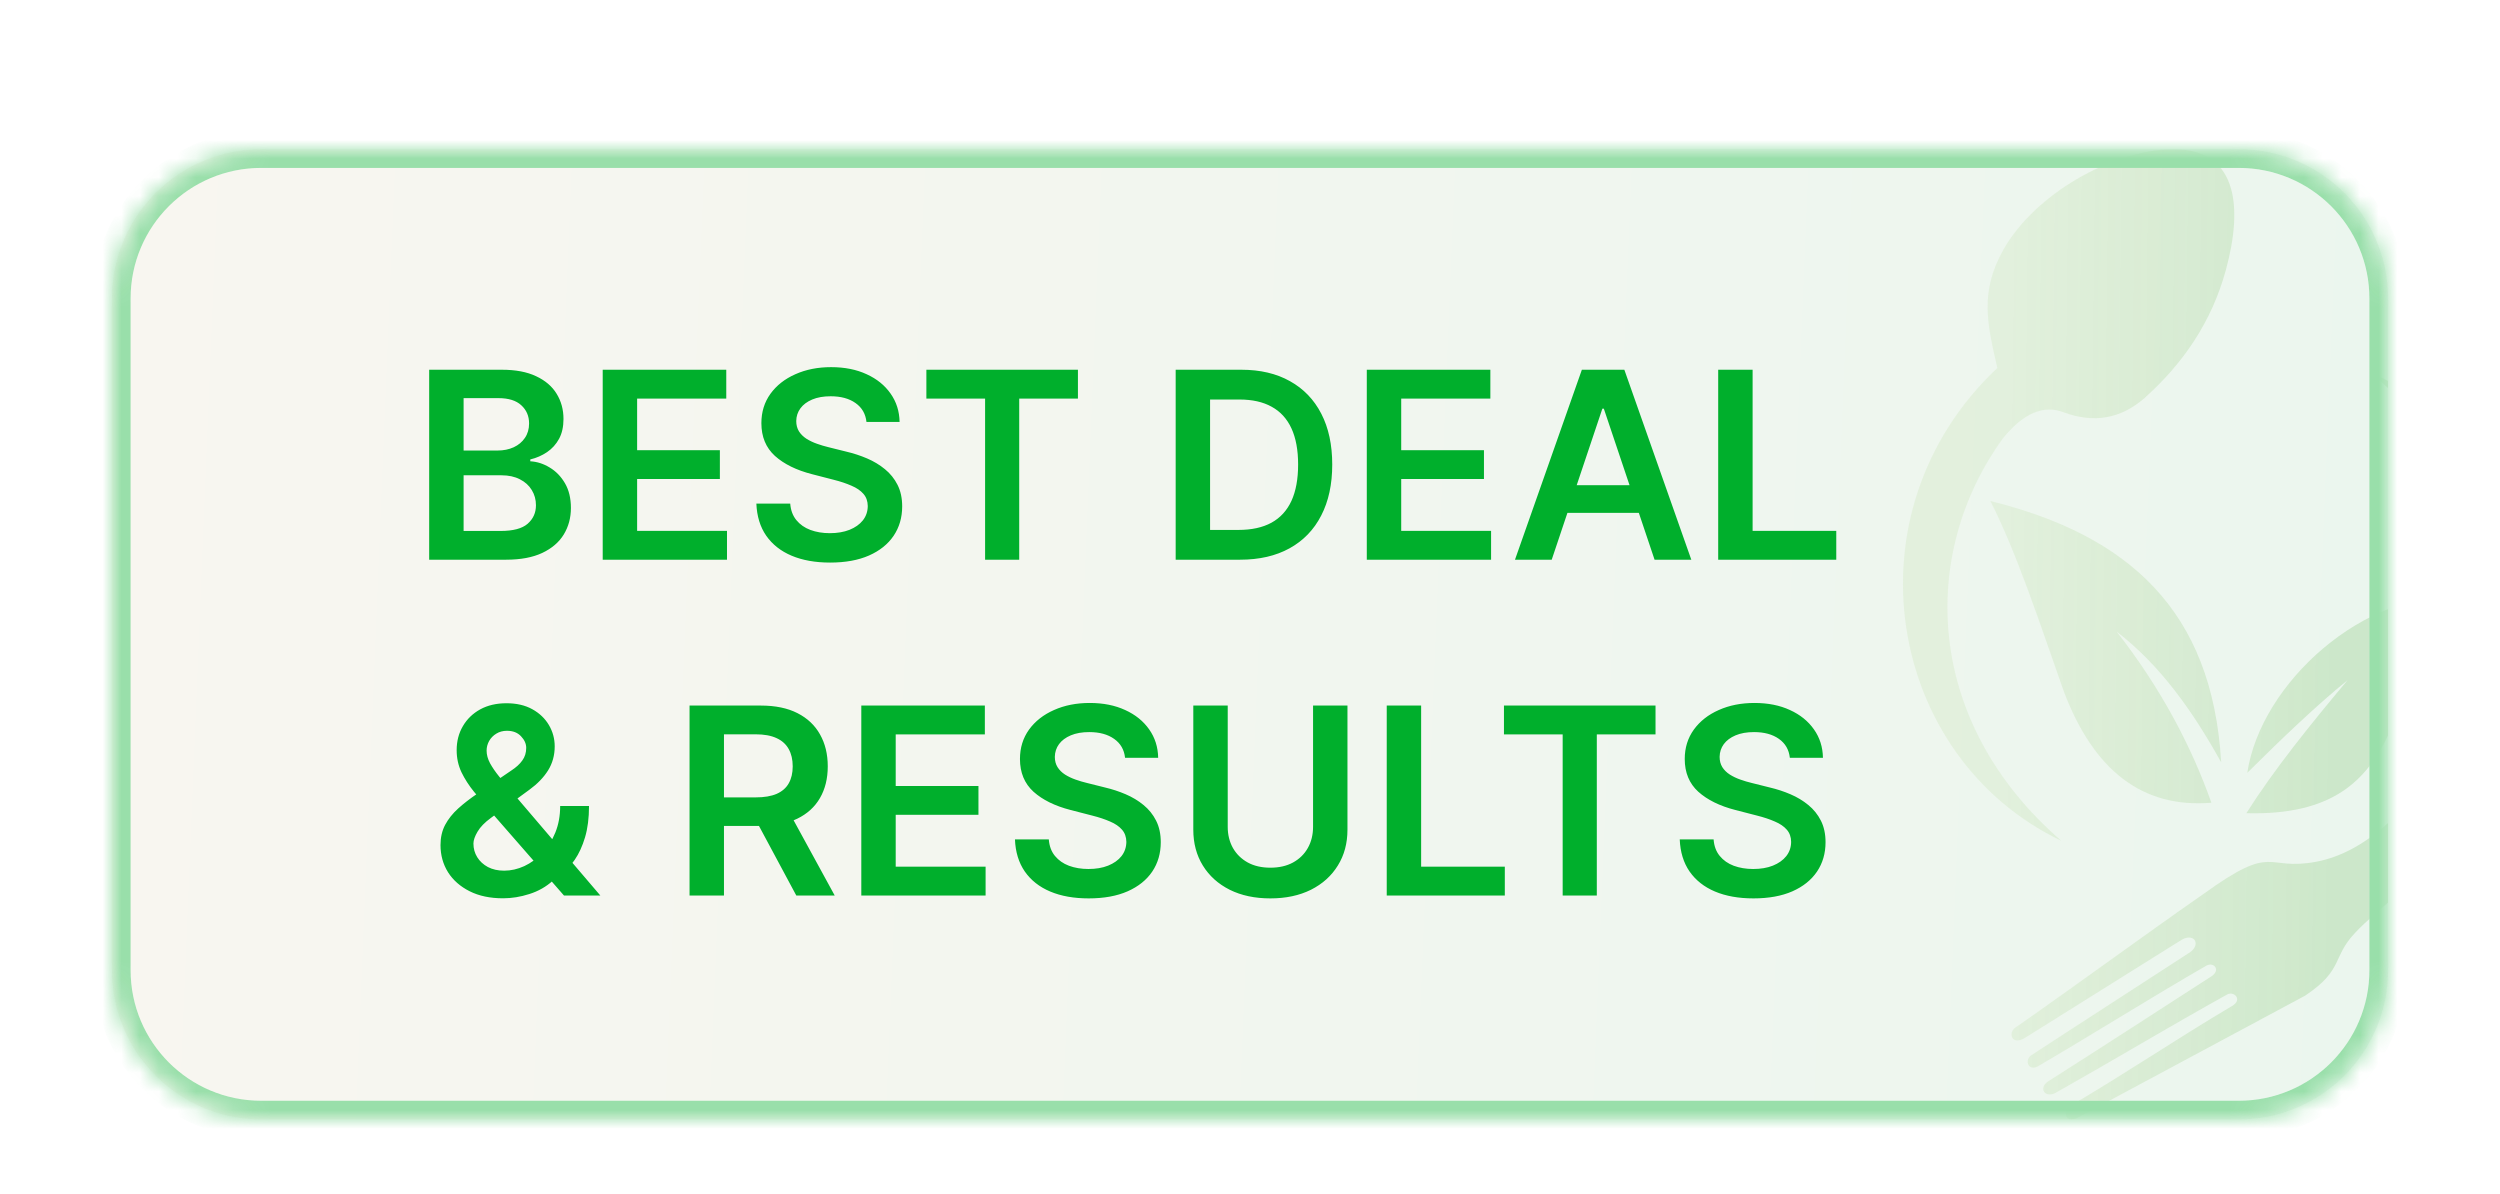
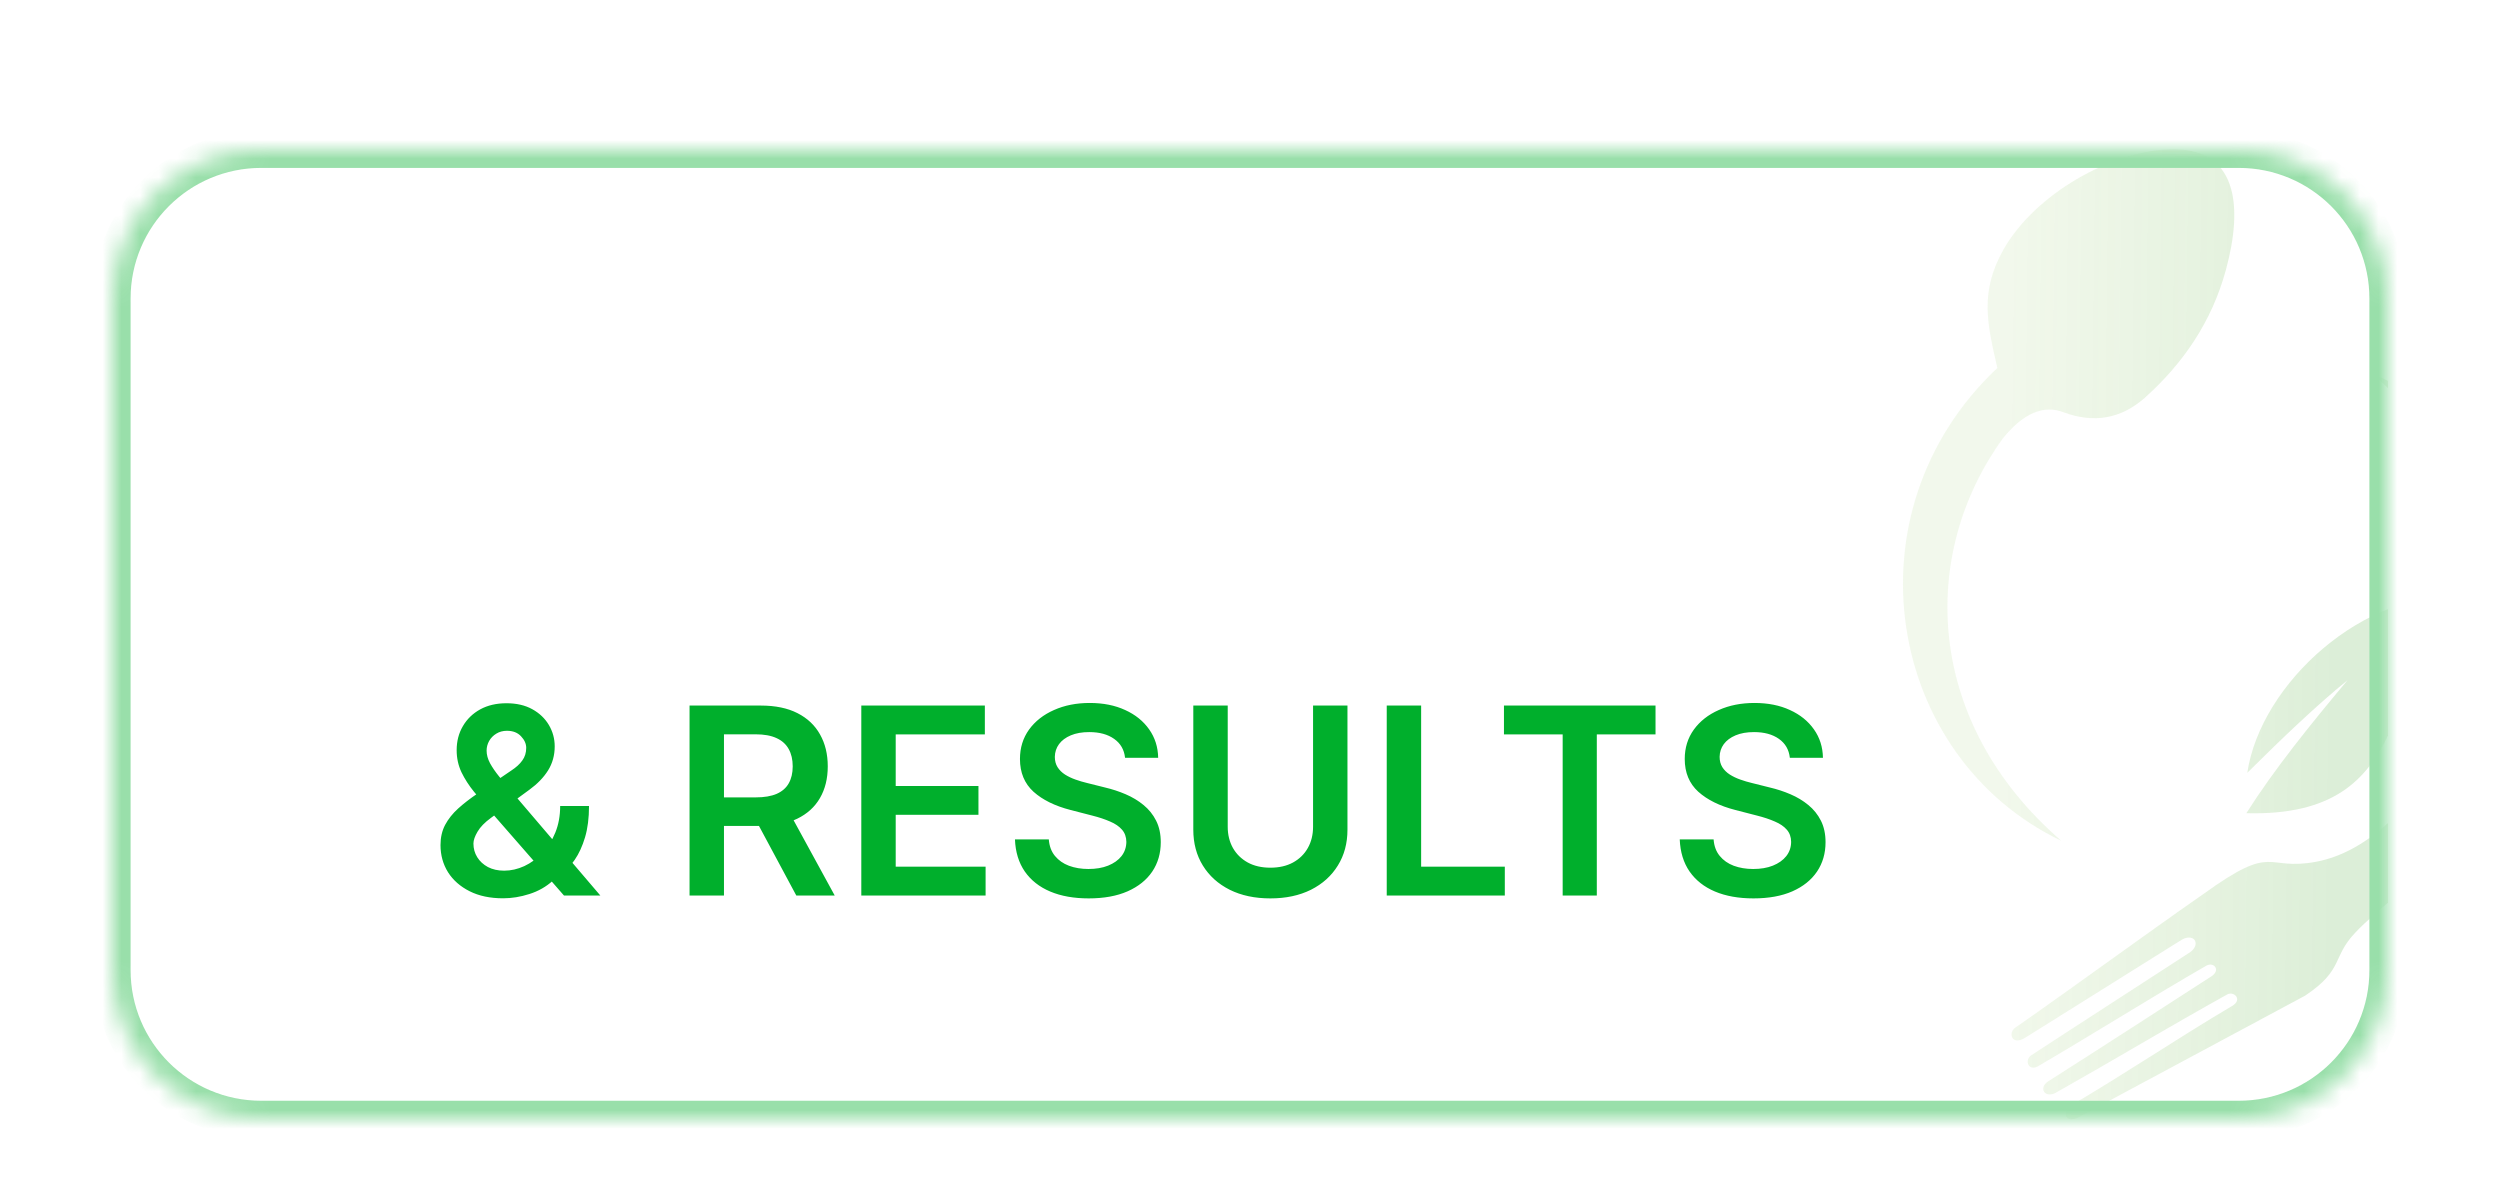
<svg xmlns="http://www.w3.org/2000/svg" width="134" height="64" viewBox="0 0 134 64" fill="none">
  <g filter="url(#filter0_dd_222_6550)">
    <g clip-path="url(#clip0_222_6550)">
      <mask id="path-1-inside-1_222_6550" fill="white">
        <path d="M6 12C6 7.582 9.582 4 14 4H120C124.418 4 128 7.582 128 12V48C128 52.418 124.418 56 120 56H14C9.582 56 6 52.418 6 48V12Z" />
      </mask>
-       <path d="M6 12C6 7.582 9.582 4 14 4H120C124.418 4 128 7.582 128 12V48C128 52.418 124.418 56 120 56H14C9.582 56 6 52.418 6 48V12Z" fill="url(#paint0_linear_222_6550)" />
      <g opacity="0.2">
        <path fill-rule="evenodd" clip-rule="evenodd" d="M107.358 19.492C108.433 18.168 109.532 17.658 110.657 18.117C112.207 18.677 113.657 18.473 114.956 17.327C117.031 15.468 118.556 13.227 119.305 10.476C120.255 7.012 119.93 3.829 116.206 4.007C113.182 4.134 109.107 6.35 107.383 9.381C106.108 11.648 106.508 13.329 107.058 15.723C98.834 23.465 101.109 36.581 110.482 41.064C103.159 34.722 102.834 25.732 107.358 19.492Z" fill="url(#paint1_linear_222_6550)" />
-         <path fill-rule="evenodd" clip-rule="evenodd" d="M119.055 36.861C118.581 28.712 114.081 24.688 106.683 22.854C108.058 25.528 109.332 29.399 110.632 33.092C112.232 37.294 114.831 39.332 118.531 39.026C117.431 35.919 115.781 32.837 113.457 29.858C115.831 31.691 117.556 34.162 119.055 36.861Z" fill="url(#paint2_linear_222_6550)" />
        <path fill-rule="evenodd" clip-rule="evenodd" d="M120.455 37.422C122.43 35.461 124.204 33.78 125.829 32.456C123.78 34.9 121.855 37.294 120.405 39.587C129.753 39.841 127.554 31.895 131.953 27.998C126.779 27.591 121.18 32.583 120.455 37.422Z" fill="url(#paint3_linear_222_6550)" />
        <path fill-rule="evenodd" clip-rule="evenodd" d="M127.004 15.926C133.603 21.428 134.852 27.82 132.003 34.926C129.328 39.434 126.779 41.675 124.179 42.184C121.355 42.719 121.98 41.115 118.106 43.916C114.706 46.285 111.432 48.704 108.033 51.073C107.608 51.353 107.833 52.066 108.533 51.633C111.332 49.876 114.156 48.119 116.956 46.361C117.656 45.979 118.031 46.692 117.256 47.125C114.481 48.934 111.657 50.742 108.857 52.576C108.483 52.856 108.757 53.492 109.307 53.11C112.307 51.353 115.256 49.494 118.256 47.762C118.681 47.533 119.055 48.017 118.506 48.348C115.581 50.233 112.682 52.117 109.757 53.976C109.257 54.333 109.607 54.893 110.207 54.562C113.282 52.83 116.281 51.022 119.355 49.316C119.705 49.086 120.255 49.57 119.63 49.927C116.781 51.608 113.881 53.569 111.007 55.25C110.507 55.555 110.707 56.243 111.357 55.912C115.431 53.722 119.48 51.557 123.555 49.367C125.654 47.966 124.979 47.304 126.254 45.979C127.379 44.782 129.253 43.458 130.453 42.133C133.203 39.128 135.352 35.715 135.952 31.004C136.452 23.414 133.003 18.728 127.004 15.926Z" fill="url(#paint4_linear_222_6550)" />
      </g>
-       <path d="M23.004 26V15.818H26.902C27.638 15.818 28.249 15.934 28.736 16.166C29.227 16.395 29.593 16.708 29.835 17.106C30.081 17.504 30.203 17.954 30.203 18.458C30.203 18.872 30.124 19.227 29.965 19.522C29.805 19.814 29.592 20.051 29.323 20.233C29.055 20.415 28.755 20.546 28.423 20.626V20.725C28.785 20.745 29.131 20.856 29.462 21.058C29.797 21.257 30.07 21.539 30.283 21.903C30.495 22.268 30.601 22.709 30.601 23.226C30.601 23.753 30.473 24.227 30.218 24.648C29.963 25.065 29.578 25.395 29.065 25.637C28.551 25.879 27.905 26 27.126 26H23.004ZM24.849 24.459H26.832C27.502 24.459 27.984 24.331 28.279 24.076C28.577 23.817 28.727 23.486 28.727 23.082C28.727 22.78 28.652 22.508 28.503 22.266C28.354 22.021 28.142 21.829 27.866 21.69C27.591 21.547 27.263 21.476 26.882 21.476H24.849V24.459ZM24.849 20.148H26.673C26.991 20.148 27.278 20.09 27.533 19.974C27.789 19.855 27.989 19.688 28.135 19.472C28.284 19.254 28.359 18.995 28.359 18.697C28.359 18.302 28.22 17.977 27.941 17.722C27.666 17.467 27.257 17.34 26.713 17.34H24.849V20.148ZM32.305 26V15.818H38.928V17.364H34.15V20.129H38.585V21.675H34.15V24.454H38.967V26H32.305ZM46.443 18.617C46.396 18.183 46.201 17.845 45.856 17.603C45.515 17.361 45.071 17.24 44.524 17.24C44.139 17.24 43.809 17.298 43.534 17.414C43.259 17.53 43.049 17.688 42.903 17.886C42.757 18.085 42.682 18.312 42.679 18.567C42.679 18.78 42.727 18.963 42.823 19.119C42.923 19.275 43.057 19.408 43.226 19.517C43.395 19.623 43.582 19.713 43.788 19.785C43.993 19.858 44.2 19.92 44.409 19.97L45.364 20.208C45.748 20.298 46.118 20.419 46.473 20.571C46.831 20.724 47.15 20.916 47.432 21.148C47.717 21.38 47.943 21.66 48.108 21.988C48.274 22.316 48.357 22.701 48.357 23.141C48.357 23.738 48.204 24.263 47.899 24.717C47.594 25.168 47.154 25.521 46.577 25.776C46.004 26.028 45.309 26.154 44.494 26.154C43.702 26.154 43.014 26.032 42.431 25.786C41.851 25.541 41.397 25.183 41.068 24.712C40.744 24.242 40.568 23.668 40.541 22.992H42.356C42.383 23.347 42.492 23.642 42.684 23.877C42.876 24.113 43.127 24.288 43.435 24.404C43.746 24.52 44.094 24.578 44.479 24.578C44.88 24.578 45.231 24.518 45.533 24.399C45.838 24.276 46.077 24.108 46.249 23.892C46.421 23.673 46.509 23.418 46.512 23.126C46.509 22.861 46.431 22.642 46.279 22.47C46.126 22.294 45.912 22.149 45.637 22.033C45.365 21.913 45.047 21.807 44.683 21.715L43.524 21.416C42.686 21.201 42.023 20.874 41.536 20.437C41.052 19.996 40.81 19.411 40.81 18.682C40.81 18.082 40.972 17.557 41.297 17.106C41.625 16.655 42.071 16.305 42.635 16.057C43.198 15.805 43.836 15.679 44.548 15.679C45.271 15.679 45.904 15.805 46.448 16.057C46.995 16.305 47.424 16.652 47.735 17.096C48.047 17.537 48.208 18.044 48.218 18.617H46.443ZM49.654 17.364V15.818H57.777V17.364H54.63V26H52.801V17.364H49.654ZM66.466 26H63.016V15.818H66.536C67.547 15.818 68.415 16.022 69.141 16.43C69.87 16.834 70.43 17.416 70.821 18.175C71.213 18.934 71.408 19.842 71.408 20.899C71.408 21.96 71.211 22.871 70.816 23.634C70.425 24.396 69.86 24.981 69.121 25.389C68.385 25.796 67.5 26 66.466 26ZM64.86 24.404H66.377C67.086 24.404 67.678 24.275 68.152 24.016C68.626 23.755 68.982 23.365 69.221 22.848C69.459 22.328 69.579 21.678 69.579 20.899C69.579 20.12 69.459 19.474 69.221 18.96C68.982 18.443 68.629 18.057 68.162 17.802C67.698 17.543 67.121 17.414 66.431 17.414H64.86V24.404ZM73.26 26V15.818H79.883V17.364H75.105V20.129H79.54V21.675H75.105V24.454H79.922V26H73.26ZM83.172 26H81.203L84.788 15.818H87.065L90.654 26H88.685L85.966 17.906H85.886L83.172 26ZM83.237 22.008H88.606V23.489H83.237V22.008ZM92.095 26V15.818H93.94V24.454H98.424V26H92.095Z" fill="#00AF2C" />
      <path d="M26.967 44.149C26.271 44.149 25.673 44.023 25.173 43.771C24.672 43.519 24.286 43.18 24.014 42.752C23.746 42.321 23.611 41.836 23.611 41.295C23.611 40.888 23.694 40.526 23.86 40.212C24.029 39.897 24.261 39.605 24.556 39.337C24.854 39.068 25.199 38.801 25.59 38.536L27.395 37.308C27.66 37.136 27.861 36.954 27.996 36.761C28.136 36.569 28.205 36.344 28.205 36.085C28.205 35.867 28.113 35.659 27.927 35.464C27.745 35.268 27.493 35.17 27.171 35.17C26.956 35.17 26.765 35.222 26.599 35.325C26.437 35.424 26.309 35.555 26.217 35.717C26.127 35.88 26.082 36.052 26.082 36.234C26.082 36.456 26.144 36.682 26.266 36.91C26.392 37.139 26.555 37.376 26.754 37.621C26.956 37.867 27.171 38.127 27.4 38.402L32.178 44H30.229L26.261 39.456C25.966 39.111 25.681 38.772 25.406 38.437C25.134 38.102 24.911 37.754 24.735 37.393C24.563 37.028 24.477 36.634 24.477 36.209C24.477 35.729 24.588 35.3 24.81 34.922C25.032 34.541 25.342 34.241 25.739 34.022C26.14 33.803 26.609 33.694 27.146 33.694C27.683 33.694 28.144 33.8 28.528 34.012C28.913 34.224 29.209 34.506 29.418 34.857C29.627 35.209 29.732 35.591 29.732 36.006C29.732 36.486 29.612 36.917 29.374 37.298C29.135 37.676 28.803 38.019 28.379 38.327L26.321 39.834C25.983 40.079 25.741 40.328 25.595 40.58C25.449 40.828 25.376 41.04 25.376 41.216C25.376 41.484 25.444 41.728 25.58 41.947C25.716 42.166 25.907 42.341 26.152 42.474C26.401 42.603 26.691 42.668 27.022 42.668C27.387 42.668 27.746 42.586 28.101 42.424C28.456 42.258 28.779 42.023 29.07 41.718C29.362 41.413 29.594 41.048 29.766 40.624C29.939 40.197 30.025 39.723 30.025 39.202H31.571C31.571 39.845 31.5 40.406 31.357 40.883C31.215 41.357 31.031 41.758 30.805 42.086C30.58 42.411 30.341 42.671 30.09 42.867C30.01 42.923 29.934 42.979 29.861 43.035C29.788 43.092 29.712 43.148 29.632 43.205C29.274 43.529 28.855 43.768 28.374 43.92C27.897 44.073 27.428 44.149 26.967 44.149ZM36.96 44V33.818H40.778C41.56 33.818 42.217 33.954 42.747 34.226C43.281 34.498 43.683 34.879 43.955 35.369C44.23 35.856 44.368 36.425 44.368 37.075C44.368 37.727 44.229 38.294 43.95 38.775C43.675 39.252 43.269 39.622 42.732 39.883C42.195 40.142 41.536 40.271 40.753 40.271H38.034V38.74H40.505C40.962 38.74 41.337 38.677 41.628 38.551C41.92 38.422 42.136 38.235 42.275 37.989C42.417 37.741 42.489 37.436 42.489 37.075C42.489 36.713 42.417 36.405 42.275 36.15C42.132 35.891 41.915 35.696 41.623 35.563C41.332 35.427 40.956 35.359 40.495 35.359H38.805V44H36.96ZM42.22 39.386L44.741 44H42.682L40.207 39.386H42.22ZM46.166 44V33.818H52.788V35.364H48.01V38.129H52.445V39.675H48.01V42.454H52.828V44H46.166ZM60.303 36.617C60.257 36.183 60.061 35.845 59.716 35.603C59.375 35.361 58.931 35.24 58.384 35.24C57.999 35.24 57.67 35.298 57.395 35.414C57.119 35.53 56.909 35.688 56.763 35.886C56.617 36.085 56.543 36.312 56.539 36.568C56.539 36.78 56.587 36.964 56.684 37.119C56.783 37.275 56.917 37.408 57.086 37.517C57.255 37.623 57.443 37.713 57.648 37.785C57.853 37.858 58.061 37.92 58.27 37.969L59.224 38.208C59.608 38.298 59.978 38.419 60.333 38.571C60.691 38.724 61.011 38.916 61.292 39.148C61.577 39.38 61.803 39.66 61.968 39.988C62.134 40.316 62.217 40.7 62.217 41.141C62.217 41.738 62.065 42.263 61.76 42.717C61.455 43.168 61.014 43.521 60.437 43.776C59.864 44.028 59.169 44.154 58.354 44.154C57.562 44.154 56.874 44.032 56.291 43.786C55.711 43.541 55.257 43.183 54.929 42.712C54.604 42.242 54.428 41.668 54.402 40.992H56.216C56.243 41.347 56.352 41.642 56.544 41.877C56.737 42.112 56.987 42.288 57.295 42.404C57.607 42.52 57.955 42.578 58.339 42.578C58.74 42.578 59.092 42.519 59.393 42.399C59.698 42.276 59.937 42.108 60.109 41.892C60.281 41.673 60.369 41.418 60.373 41.126C60.369 40.861 60.291 40.642 60.139 40.47C59.986 40.294 59.773 40.149 59.498 40.033C59.226 39.913 58.907 39.807 58.543 39.715L57.385 39.416C56.546 39.201 55.883 38.874 55.396 38.437C54.912 37.996 54.67 37.411 54.67 36.682C54.67 36.082 54.833 35.557 55.157 35.106C55.485 34.655 55.931 34.305 56.495 34.057C57.058 33.805 57.696 33.679 58.409 33.679C59.131 33.679 59.764 33.805 60.308 34.057C60.855 34.305 61.284 34.652 61.596 35.096C61.907 35.537 62.068 36.044 62.078 36.617H60.303ZM70.38 33.818H72.224V40.47C72.224 41.199 72.052 41.841 71.707 42.394C71.366 42.948 70.885 43.38 70.265 43.692C69.645 44 68.921 44.154 68.093 44.154C67.261 44.154 66.535 44 65.915 43.692C65.295 43.38 64.815 42.948 64.473 42.394C64.132 41.841 63.961 41.199 63.961 40.47V33.818H65.806V40.316C65.806 40.74 65.899 41.118 66.084 41.45C66.273 41.781 66.538 42.041 66.88 42.23C67.221 42.416 67.625 42.508 68.093 42.508C68.56 42.508 68.964 42.416 69.306 42.23C69.65 42.041 69.916 41.781 70.101 41.45C70.287 41.118 70.38 40.74 70.38 40.316V33.818ZM74.329 44V33.818H76.173V42.454H80.658V44H74.329ZM80.612 35.364V33.818H88.736V35.364H85.589V44H83.759V35.364H80.612ZM95.935 36.617C95.889 36.183 95.693 35.845 95.349 35.603C95.007 35.361 94.563 35.24 94.016 35.24C93.632 35.24 93.302 35.298 93.027 35.414C92.752 35.53 92.541 35.688 92.395 35.886C92.25 36.085 92.175 36.312 92.172 36.568C92.172 36.78 92.22 36.964 92.316 37.119C92.415 37.275 92.55 37.408 92.719 37.517C92.888 37.623 93.075 37.713 93.281 37.785C93.486 37.858 93.693 37.92 93.902 37.969L94.856 38.208C95.241 38.298 95.611 38.419 95.965 38.571C96.323 38.724 96.643 38.916 96.925 39.148C97.21 39.38 97.435 39.66 97.601 39.988C97.766 40.316 97.849 40.7 97.849 41.141C97.849 41.738 97.697 42.263 97.392 42.717C97.087 43.168 96.646 43.521 96.07 43.776C95.496 44.028 94.802 44.154 93.986 44.154C93.194 44.154 92.507 44.032 91.923 43.786C91.343 43.541 90.889 43.183 90.561 42.712C90.236 42.242 90.061 41.668 90.034 40.992H91.849C91.875 41.347 91.984 41.642 92.177 41.877C92.369 42.112 92.619 42.288 92.927 42.404C93.239 42.52 93.587 42.578 93.972 42.578C94.373 42.578 94.724 42.519 95.025 42.399C95.33 42.276 95.569 42.108 95.741 41.892C95.914 41.673 96.002 41.418 96.005 41.126C96.002 40.861 95.924 40.642 95.771 40.47C95.619 40.294 95.405 40.149 95.13 40.033C94.858 39.913 94.54 39.807 94.175 39.715L93.017 39.416C92.178 39.201 91.516 38.874 91.028 38.437C90.544 37.996 90.302 37.411 90.302 36.682C90.302 36.082 90.465 35.557 90.79 35.106C91.118 34.655 91.564 34.305 92.127 34.057C92.691 33.805 93.329 33.679 94.041 33.679C94.764 33.679 95.397 33.805 95.94 34.057C96.487 34.305 96.916 34.652 97.228 35.096C97.54 35.537 97.7 36.044 97.71 36.617H95.935Z" fill="#00AF2C" />
    </g>
    <path d="M14 4V5H120V4V3H14V4ZM128 12H127V48H128H129V12H128ZM120 56V55H14V56V57H120V56ZM6 48H7V12H6H5V48H6ZM14 56V55C10.134 55 7 51.866 7 48H6H5C5 52.971 9.029 57 14 57V56ZM128 48H127C127 51.866 123.866 55 120 55V56V57C124.971 57 129 52.971 129 48H128ZM120 4V5C123.866 5 127 8.134 127 12H128H129C129 7.029 124.971 3 120 3V4ZM14 4V3C9.029 3 5 7.029 5 12H6H7C7 8.134 10.134 5 14 5V4Z" fill="white" mask="url(#path-1-inside-1_222_6550)" />
    <path d="M14 4V5H120V4V3H14V4ZM128 12H127V48H128H129V12H128ZM120 56V55H14V56V57H120V56ZM6 48H7V12H6H5V48H6ZM14 56V55C10.134 55 7 51.866 7 48H6H5C5 52.971 9.029 57 14 57V56ZM128 48H127C127 51.866 123.866 55 120 55V56V57C124.971 57 129 52.971 129 48H128ZM120 4V5C123.866 5 127 8.134 127 12H128H129C129 7.029 124.971 3 120 3V4ZM14 4V3C9.029 3 5 7.029 5 12H6H7C7 8.134 10.134 5 14 5V4Z" fill="#00AF2C" fill-opacity="0.4" mask="url(#path-1-inside-1_222_6550)" />
  </g>
  <defs>
    <filter id="filter0_dd_222_6550" x="0" y="0" width="134" height="64" filterUnits="userSpaceOnUse" color-interpolation-filters="sRGB">
      <feFlood flood-opacity="0" result="BackgroundImageFix" />
      <feColorMatrix in="SourceAlpha" type="matrix" values="0 0 0 0 0 0 0 0 0 0 0 0 0 0 0 0 0 0 127 0" result="hardAlpha" />
      <feOffset dy="2" />
      <feGaussianBlur stdDeviation="3" />
      <feComposite in2="hardAlpha" operator="out" />
      <feColorMatrix type="matrix" values="0 0 0 0 0.808 0 0 0 0 0.787 0 0 0 0 0.704 0 0 0 0.14 0" />
      <feBlend mode="normal" in2="BackgroundImageFix" result="effect1_dropShadow_222_6550" />
      <feColorMatrix in="SourceAlpha" type="matrix" values="0 0 0 0 0 0 0 0 0 0 0 0 0 0 0 0 0 0 127 0" result="hardAlpha" />
      <feOffset dy="2" />
      <feGaussianBlur stdDeviation="0.5" />
      <feComposite in2="hardAlpha" operator="out" />
      <feColorMatrix type="matrix" values="0 0 0 0 0.365 0 0 0 0 0.337 0 0 0 0 0.235 0 0 0 0.02 0" />
      <feBlend mode="normal" in2="effect1_dropShadow_222_6550" result="effect2_dropShadow_222_6550" />
      <feBlend mode="normal" in="SourceGraphic" in2="effect2_dropShadow_222_6550" result="shape" />
    </filter>
    <linearGradient id="paint0_linear_222_6550" x1="7.001" y1="4" x2="129.908" y2="9.063" gradientUnits="userSpaceOnUse">
      <stop stop-color="#F8F6F0" />
      <stop offset="1" stop-color="#EBF6EE" />
    </linearGradient>
    <linearGradient id="paint1_linear_222_6550" x1="102.167" y1="4" x2="136.473" y2="4.394" gradientUnits="userSpaceOnUse">
      <stop offset="0.15" stop-color="#7DBB42" stop-opacity="0.5" />
      <stop offset="0.68" stop-color="#51AB3B" />
    </linearGradient>
    <linearGradient id="paint2_linear_222_6550" x1="102.167" y1="4" x2="136.473" y2="4.394" gradientUnits="userSpaceOnUse">
      <stop offset="0.15" stop-color="#7DBB42" stop-opacity="0.5" />
      <stop offset="0.68" stop-color="#51AB3B" />
    </linearGradient>
    <linearGradient id="paint3_linear_222_6550" x1="102.167" y1="4" x2="136.473" y2="4.394" gradientUnits="userSpaceOnUse">
      <stop offset="0.15" stop-color="#7DBB42" stop-opacity="0.5" />
      <stop offset="0.68" stop-color="#51AB3B" />
    </linearGradient>
    <linearGradient id="paint4_linear_222_6550" x1="102.167" y1="4" x2="136.473" y2="4.394" gradientUnits="userSpaceOnUse">
      <stop offset="0.15" stop-color="#7DBB42" stop-opacity="0.5" />
      <stop offset="0.68" stop-color="#51AB3B" />
    </linearGradient>
    <clipPath id="clip0_222_6550">
      <path d="M6 12C6 7.582 9.582 4 14 4H120C124.418 4 128 7.582 128 12V48C128 52.418 124.418 56 120 56H14C9.582 56 6 52.418 6 48V12Z" fill="white" />
    </clipPath>
  </defs>
</svg>